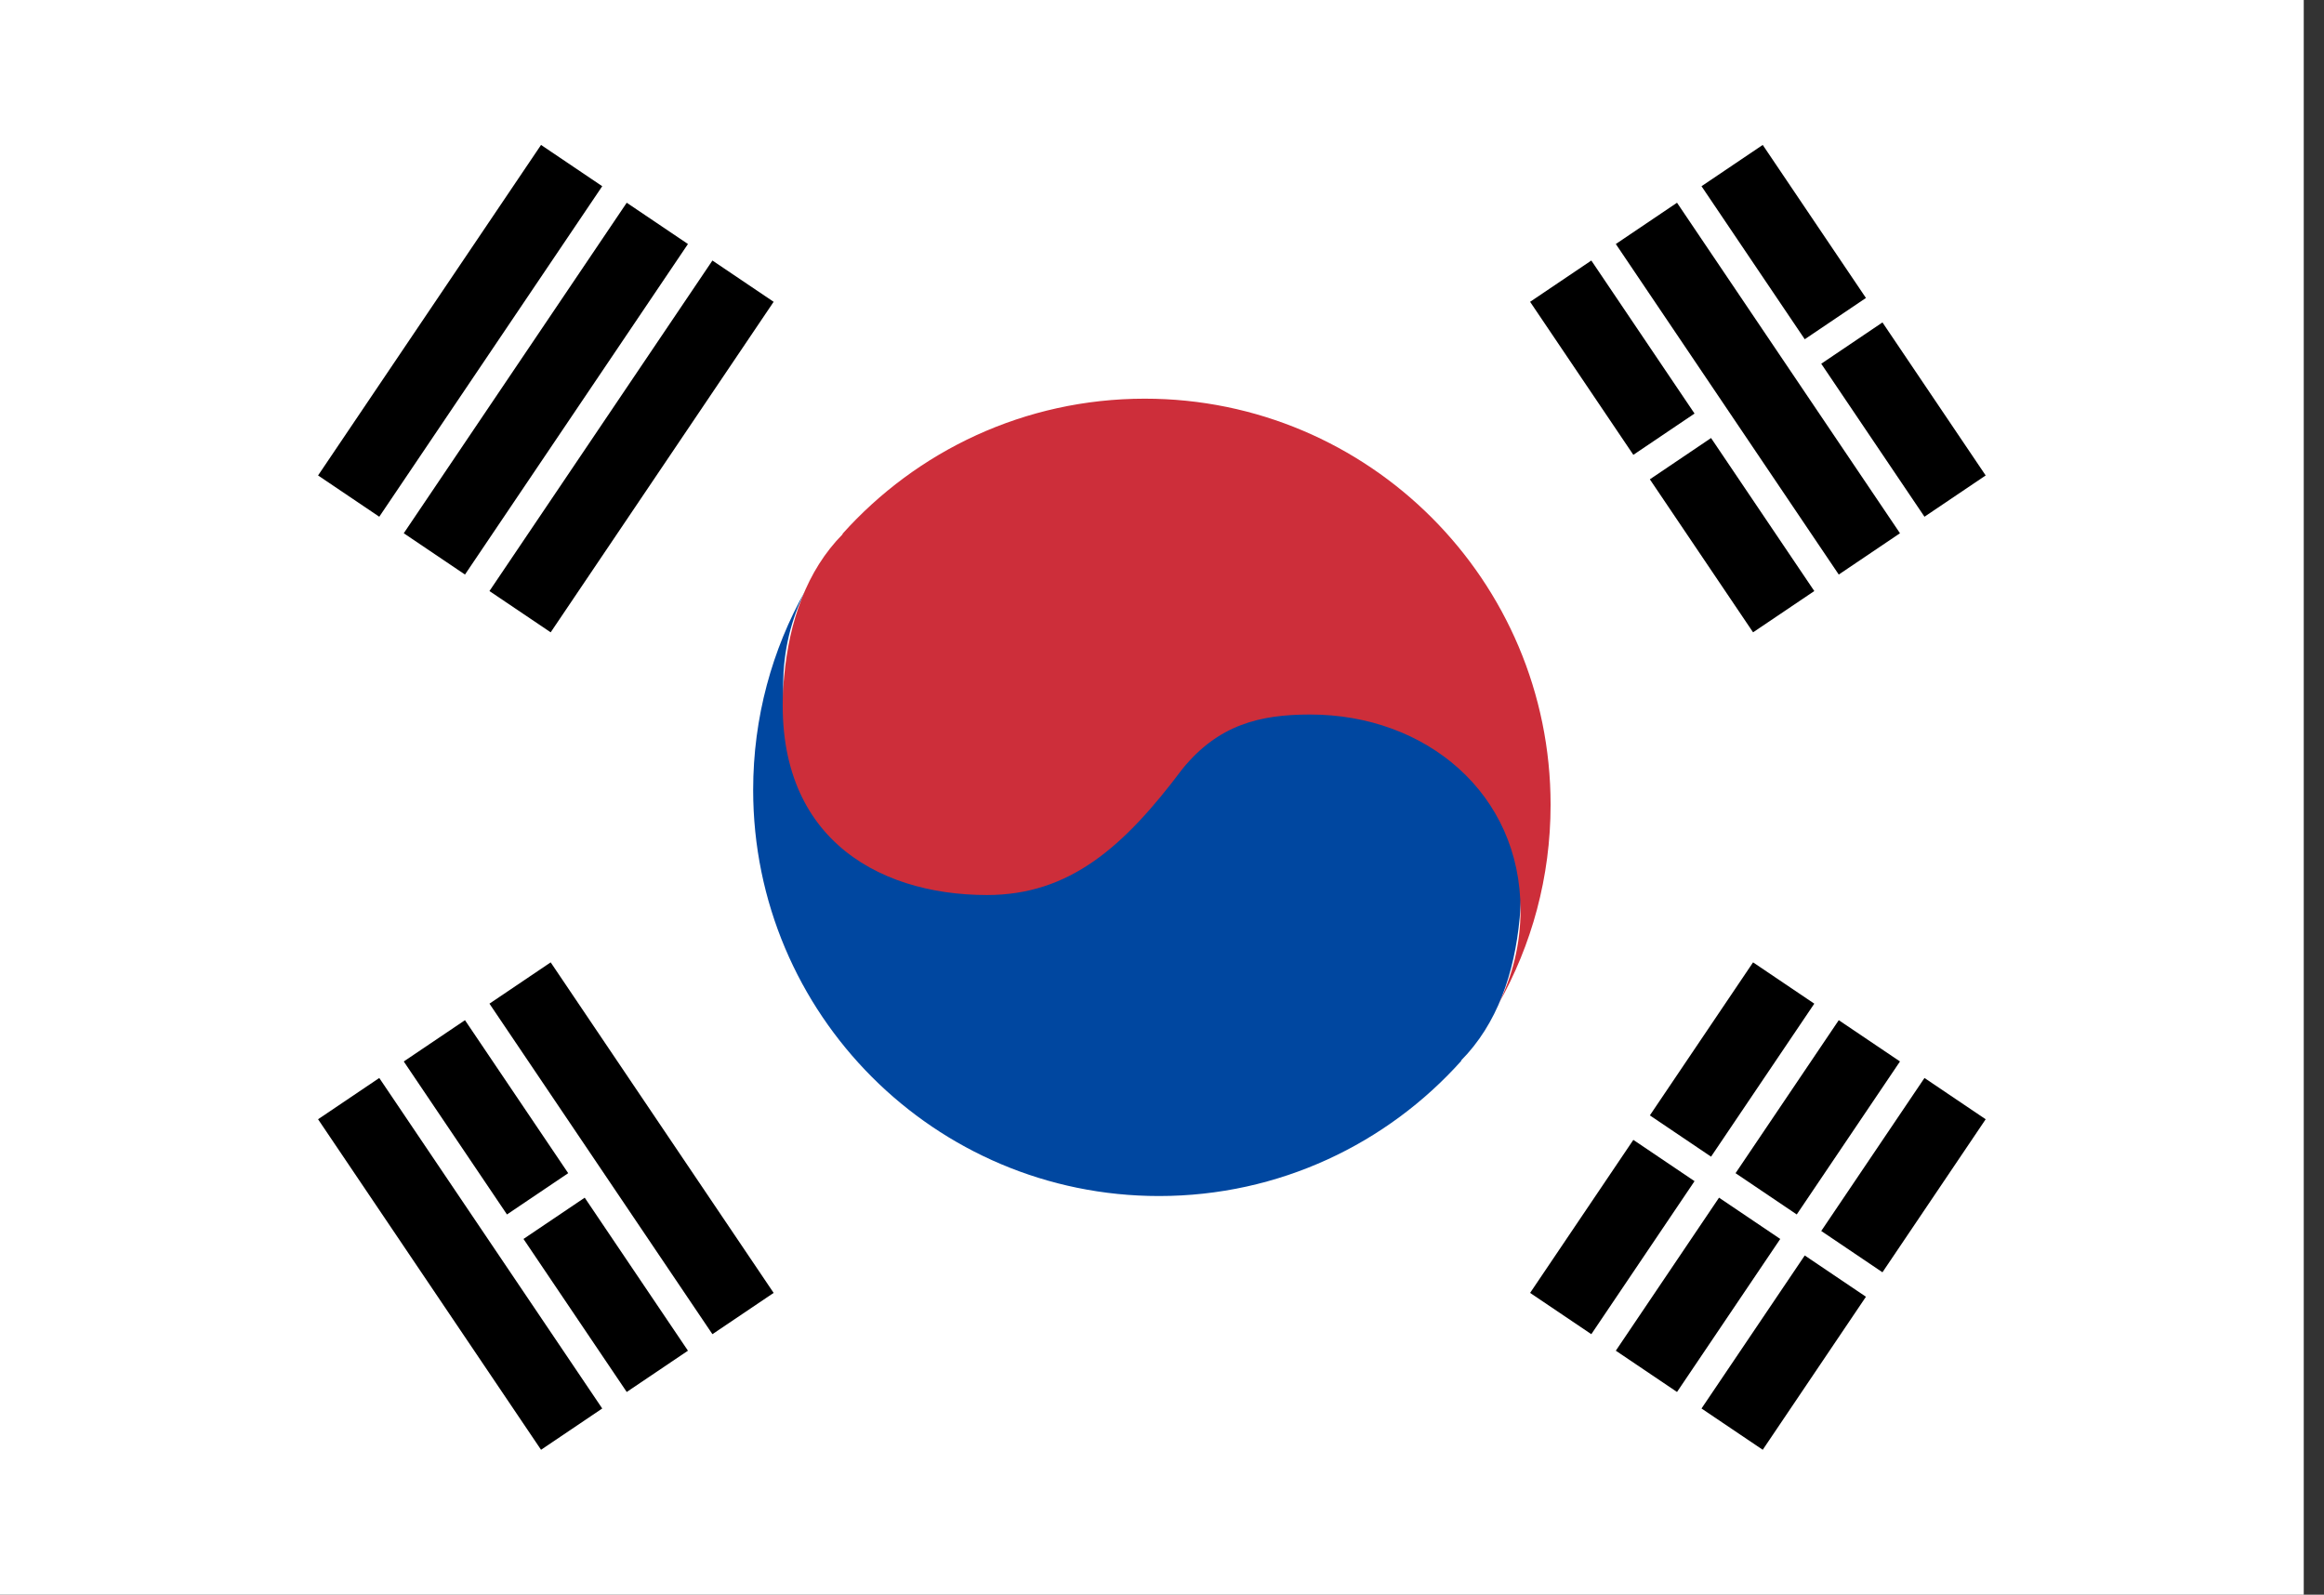
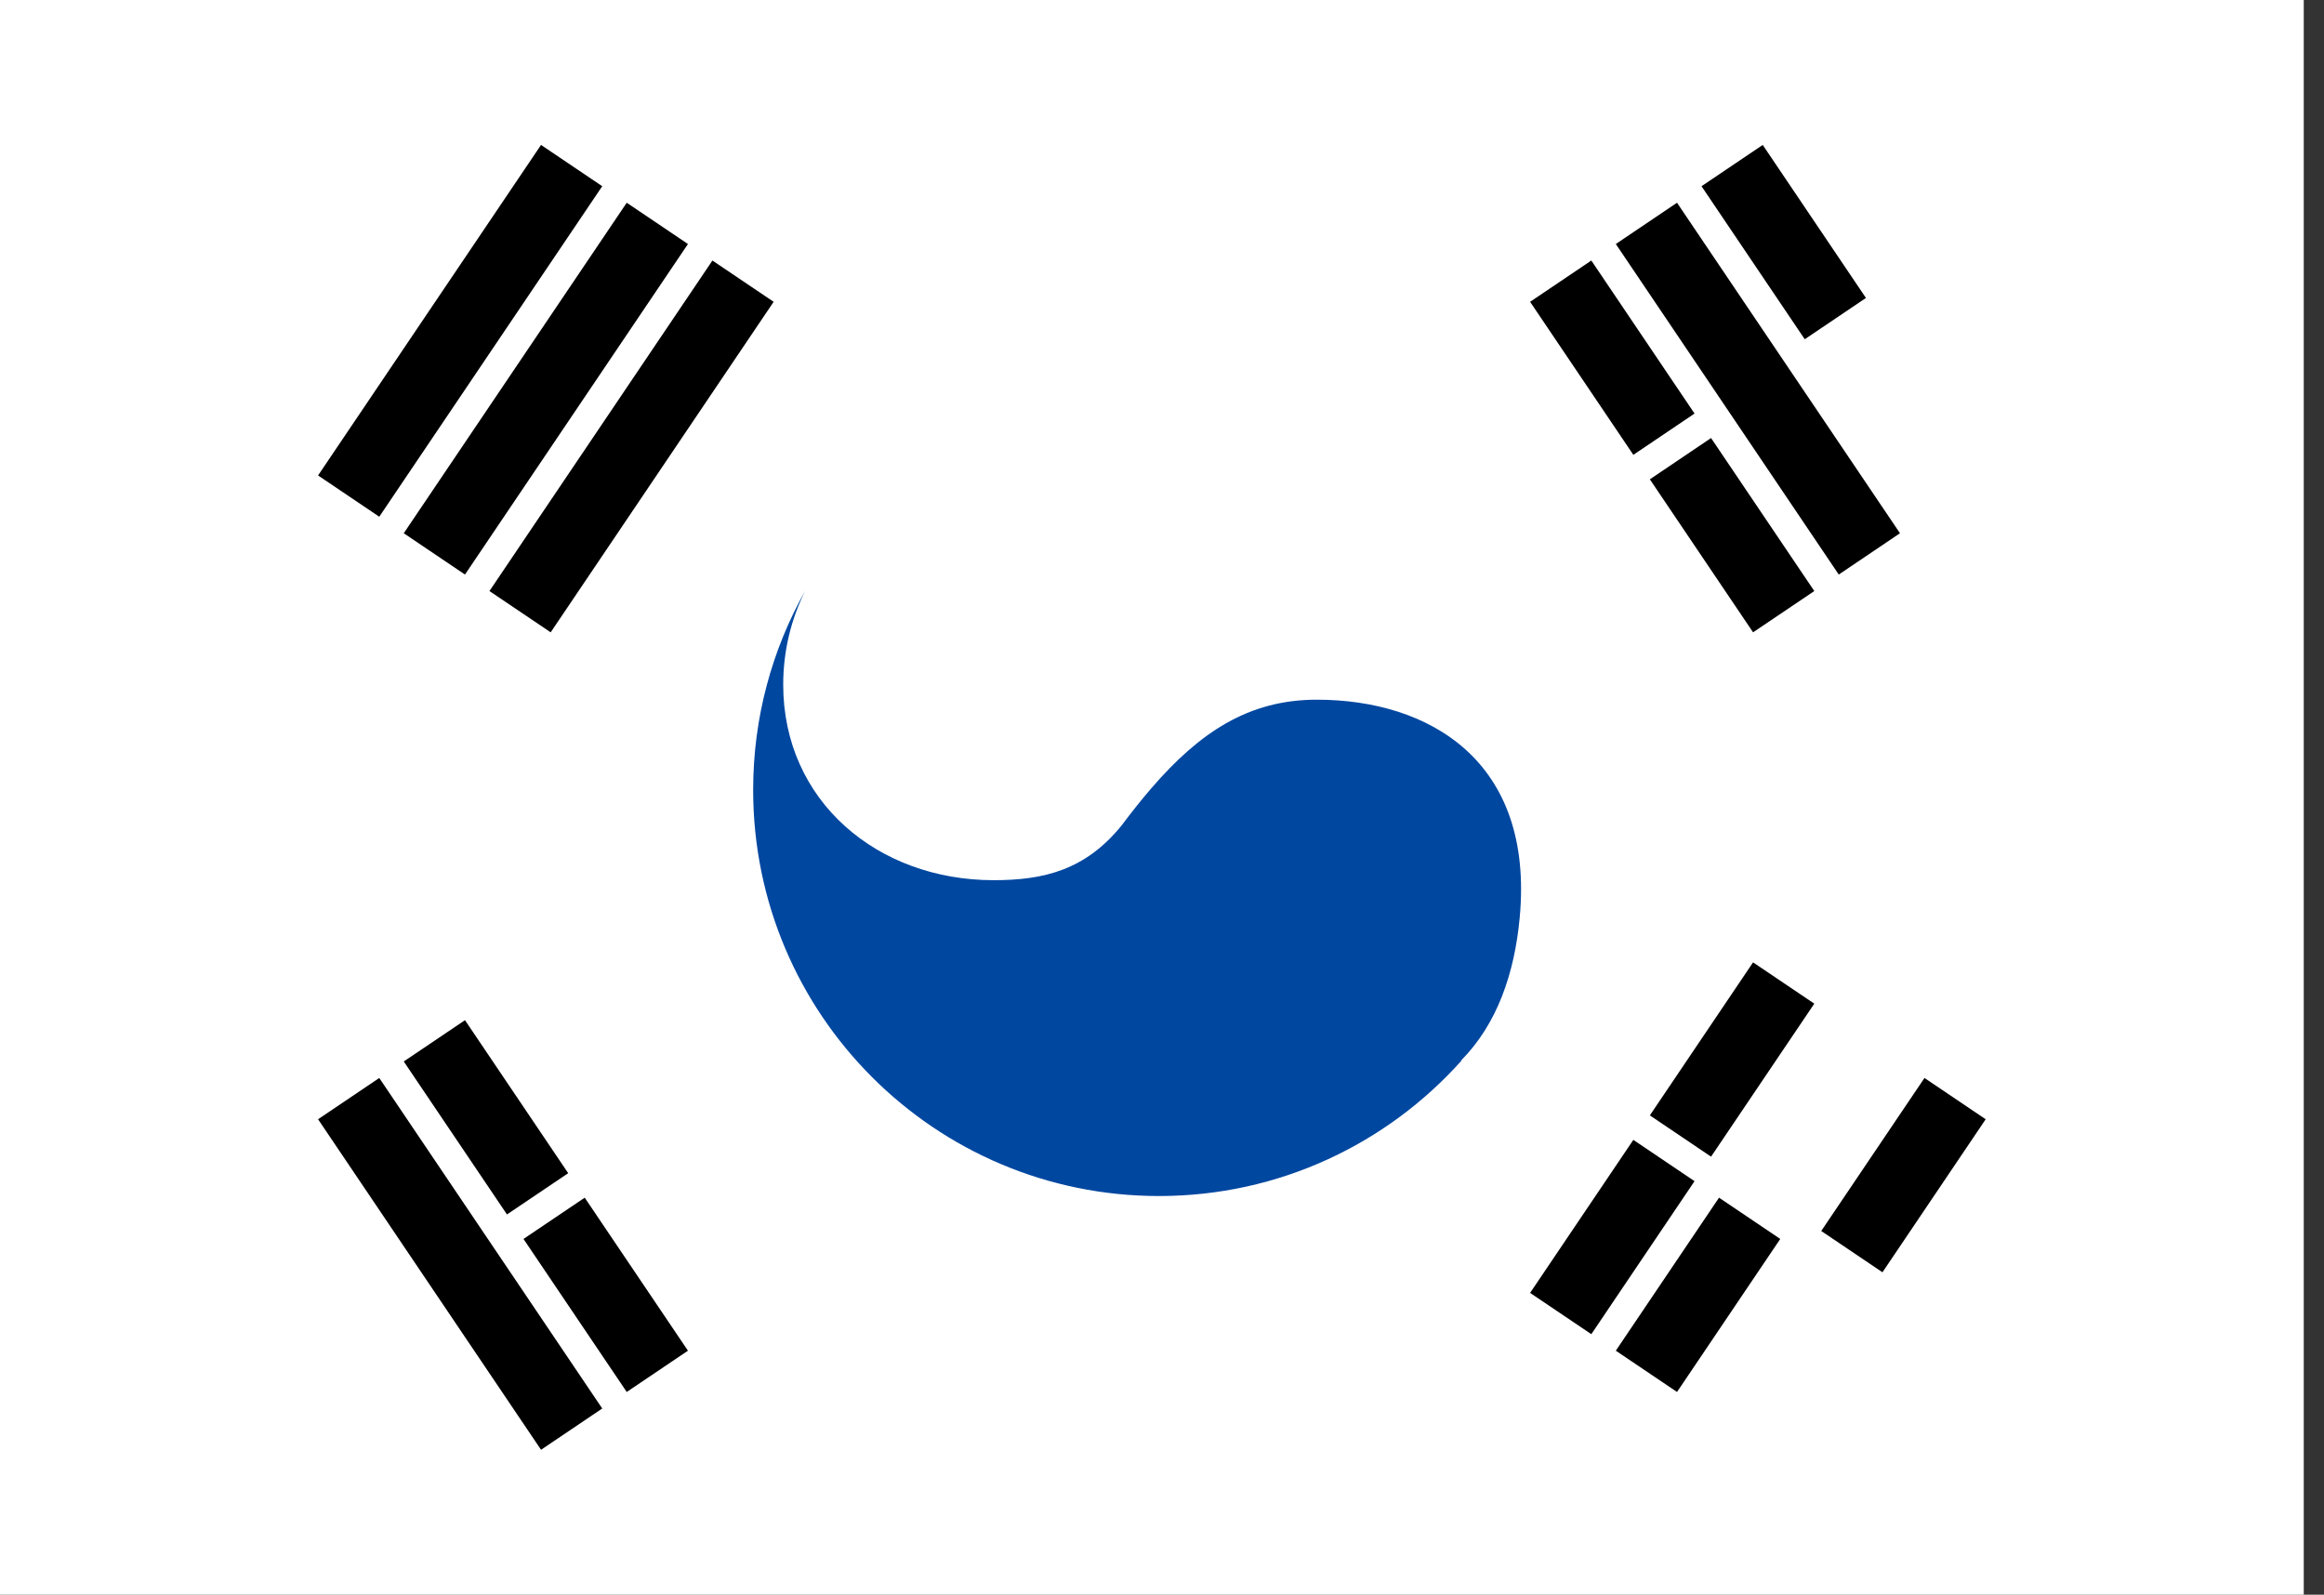
<svg xmlns="http://www.w3.org/2000/svg" width="102" height="70" viewBox="0 0 102 70" fill="none">
  <rect x="0" y="0" width="102" height="70" fill="#333333" stroke="none" />
  <path fill-rule="evenodd" clip-rule="evenodd" d="M0 0H101.111V70H0V0Z" fill="white" />
-   <path fill-rule="evenodd" clip-rule="evenodd" d="M74.679 61.826L79.21 55.109L81.896 56.921L77.366 63.638L74.679 61.826Z" fill="black" />
  <path fill-rule="evenodd" clip-rule="evenodd" d="M79.934 54.034L84.465 47.318L87.151 49.13L82.621 55.847L79.934 54.034Z" fill="black" />
  <path fill-rule="evenodd" clip-rule="evenodd" d="M70.918 59.289L75.448 52.572L78.135 54.384L73.604 61.101L70.918 59.289Z" fill="black" />
-   <path fill-rule="evenodd" clip-rule="evenodd" d="M76.173 51.497L80.703 44.781L83.39 46.593L78.859 53.309L76.173 51.497Z" fill="black" />
  <path fill-rule="evenodd" clip-rule="evenodd" d="M67.156 56.752L71.687 50.035L74.373 51.847L69.843 58.564L67.156 56.752Z" fill="black" />
-   <path fill-rule="evenodd" clip-rule="evenodd" d="M72.412 48.96L76.942 42.243L79.629 44.056L75.098 50.772L72.412 48.96Z" fill="black" />
+   <path fill-rule="evenodd" clip-rule="evenodd" d="M72.412 48.96L76.942 42.243L79.629 44.056L75.098 50.772Z" fill="black" />
  <path fill-rule="evenodd" clip-rule="evenodd" d="M16.646 47.318L26.432 61.826L23.746 63.638L13.96 49.13L16.646 47.318Z" fill="black" />
  <path fill-rule="evenodd" clip-rule="evenodd" d="M25.663 52.572L30.194 59.289L27.507 61.101L22.976 54.384L25.663 52.572Z" fill="black" />
  <path fill-rule="evenodd" clip-rule="evenodd" d="M20.408 44.781L24.938 51.497L22.251 53.309L17.721 46.593L20.408 44.781Z" fill="black" />
-   <path fill-rule="evenodd" clip-rule="evenodd" d="M24.169 42.243L33.955 56.752L31.268 58.564L21.482 44.056L24.169 42.243Z" fill="black" />
  <path fill-rule="evenodd" clip-rule="evenodd" d="M50.867 52.5C41.03 52.5 33.056 44.519 33.056 34.675C33.056 31.495 33.887 28.511 35.345 25.926C34.724 27.168 34.375 28.57 34.375 30.053C34.375 35.158 38.51 38.636 43.61 38.636C45.814 38.636 47.63 38.194 49.218 36.245C49.329 36.096 49.44 35.95 49.551 35.806L49.883 35.383C49.994 35.245 50.104 35.109 50.215 34.975L50.546 34.584C52.648 32.154 54.796 30.713 57.793 30.713C62.712 30.713 67.346 33.383 66.699 40.286C66.47 42.726 65.714 44.948 64.12 46.558L64.143 46.558C60.881 50.205 56.142 52.5 50.867 52.5Z" fill="#0047A0" />
-   <path fill-rule="evenodd" clip-rule="evenodd" d="M50.245 17.5C60.081 17.5 68.055 25.481 68.055 35.325C68.055 38.505 67.224 41.49 65.766 44.074C66.387 42.832 66.736 41.43 66.736 39.947C66.736 34.842 62.601 31.364 57.501 31.364C55.298 31.364 53.481 31.806 51.894 33.755C49.33 37.175 46.946 39.287 43.318 39.287C38.4 39.287 33.766 36.617 34.413 29.714C34.641 27.274 35.397 25.052 36.991 23.442L36.968 23.442C40.23 19.795 44.969 17.5 50.245 17.5Z" fill="#CD2E3A" />
  <path fill-rule="evenodd" clip-rule="evenodd" d="M75.098 19.227L79.629 25.944L76.942 27.756L72.412 21.04L75.098 19.227Z" fill="black" />
  <path fill-rule="evenodd" clip-rule="evenodd" d="M69.843 11.436L74.373 18.153L71.687 19.965L67.156 13.248L69.843 11.436Z" fill="black" />
  <path fill-rule="evenodd" clip-rule="evenodd" d="M73.604 8.899L83.39 23.407L80.703 25.22L70.918 10.711L73.604 8.899Z" fill="black" />
-   <path fill-rule="evenodd" clip-rule="evenodd" d="M82.621 14.153L87.151 20.87L84.465 22.682L79.934 15.966L82.621 14.153Z" fill="black" />
  <path fill-rule="evenodd" clip-rule="evenodd" d="M77.366 6.362L81.896 13.079L79.21 14.891L74.679 8.174L77.366 6.362Z" fill="black" />
  <path fill-rule="evenodd" clip-rule="evenodd" d="M21.482 25.944L31.268 11.436L33.955 13.248L24.169 27.756L21.482 25.944Z" fill="black" />
  <path fill-rule="evenodd" clip-rule="evenodd" d="M17.721 23.407L27.507 8.899L30.194 10.711L20.408 25.22L17.721 23.407Z" fill="black" />
  <path fill-rule="evenodd" clip-rule="evenodd" d="M13.96 20.87L23.746 6.362L26.432 8.174L16.646 22.682L13.96 20.87Z" fill="black" />
</svg>